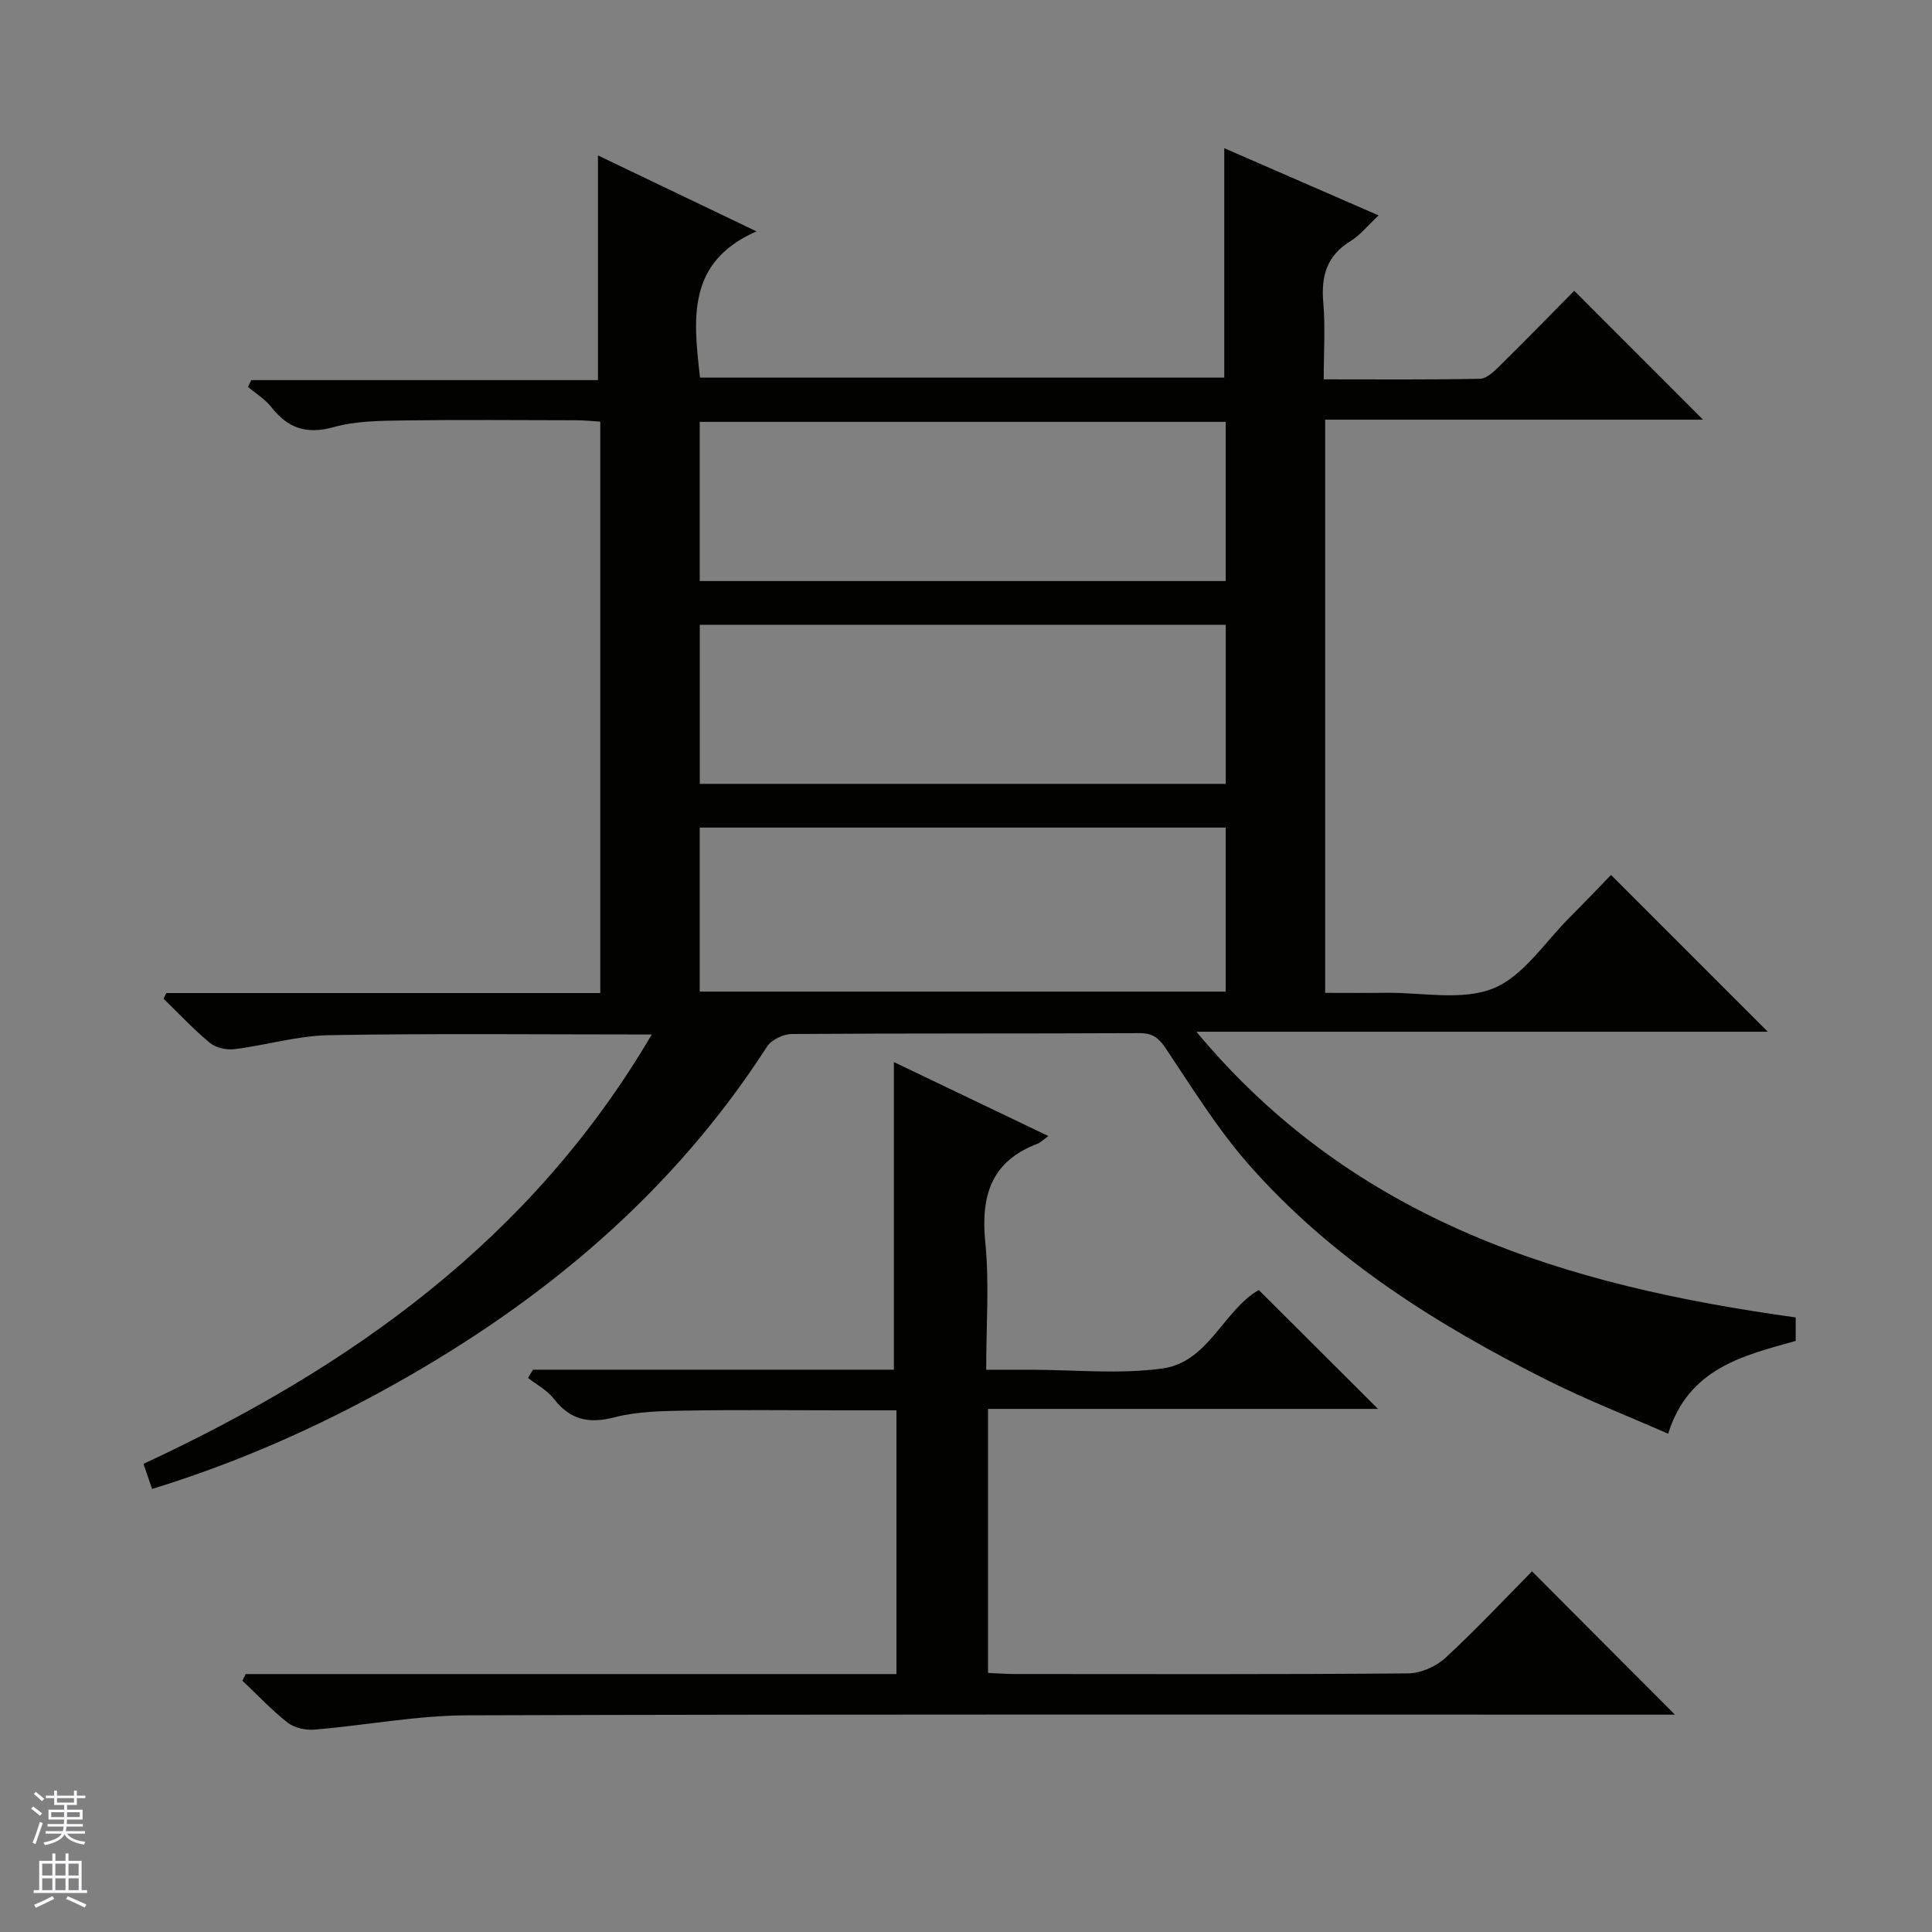
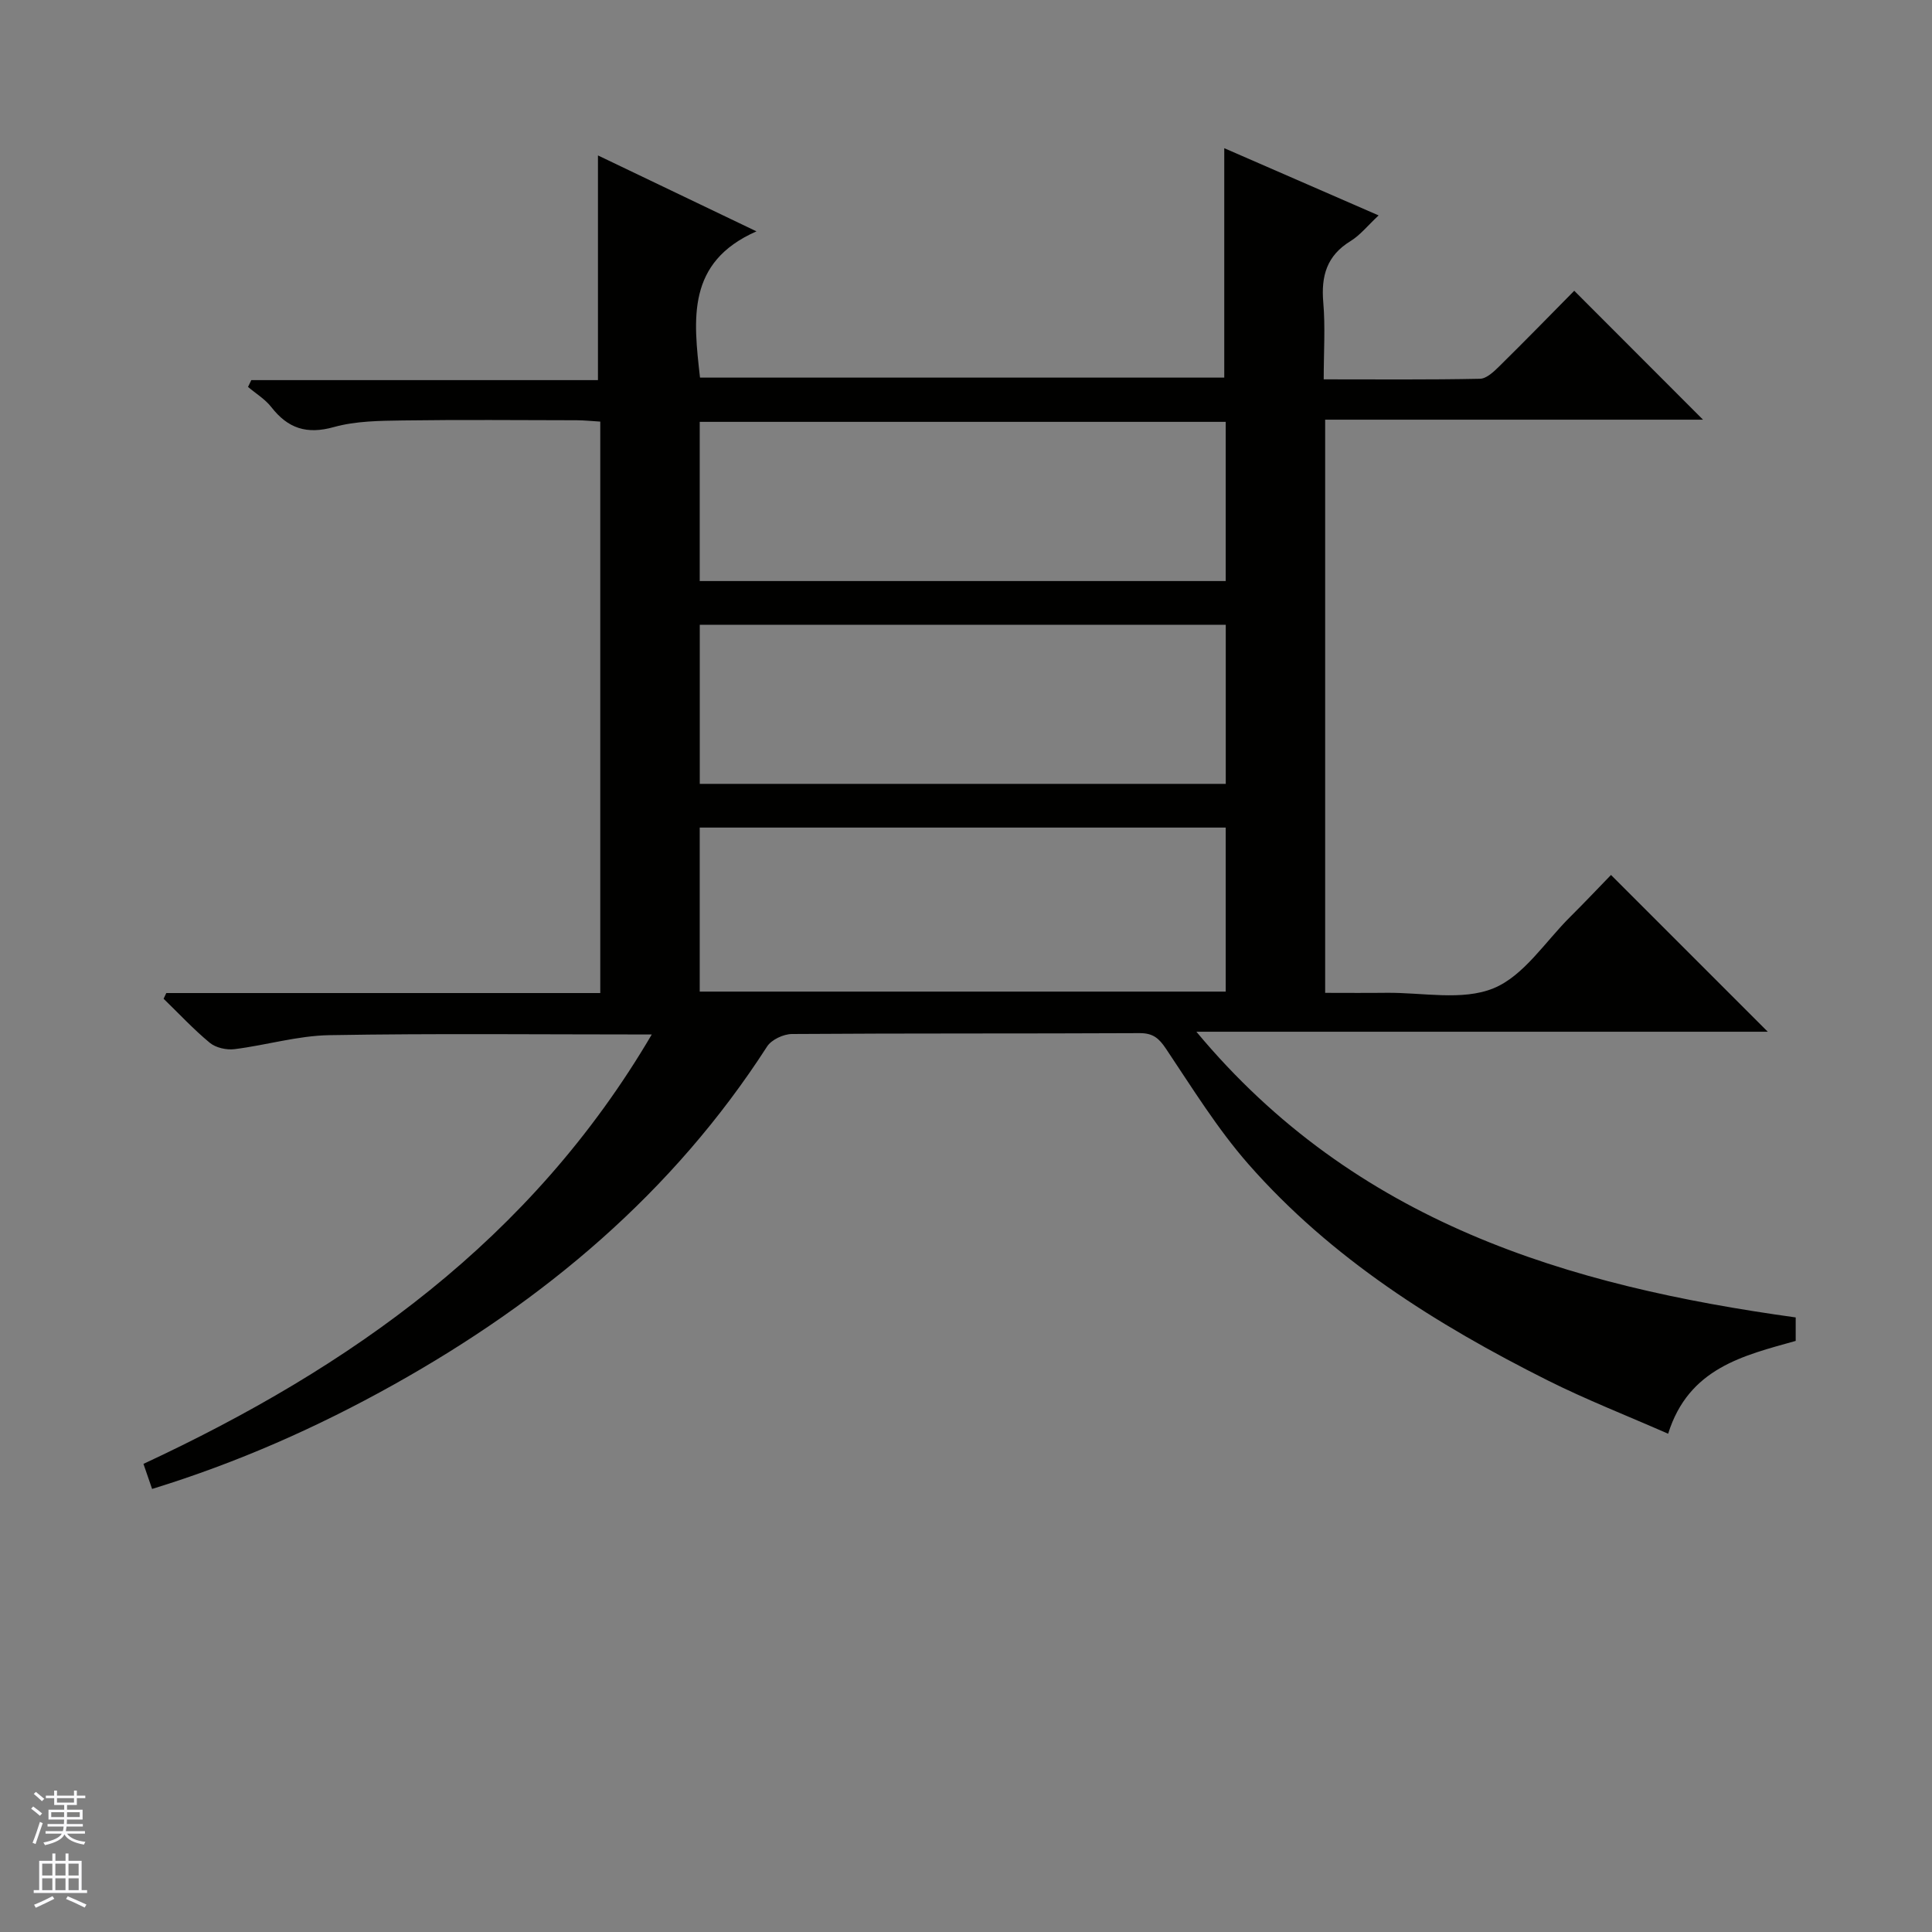
<svg xmlns="http://www.w3.org/2000/svg" enable-background="new 0 0 400 400" viewBox="0 0 400 400">
  <rect x="0" y="0" width="400" height="400" fill="#808080" stroke="none" />
  <path d="m134.94 214.18c-23.1 0-44.93-.24-66.74.14-6.57.11-13.09 2.08-19.67 2.9-1.64.2-3.84-.29-5.08-1.31-3.39-2.8-6.41-6.06-9.58-9.13.19-.39.37-.79.56-1.18h89.85c0-39.72 0-78.8 0-118.31-1.66-.1-3.25-.27-4.84-.28-12-.02-24-.13-35.99.04-4.8.07-9.78.1-14.33 1.37-5.62 1.57-9.51.28-12.95-4.14-1.28-1.64-3.19-2.79-4.82-4.17.23-.47.45-.94.68-1.41h71.77c0-15.93 0-31.11 0-46.52 10.34 4.95 20.93 10.03 32.82 15.72-14.51 6.38-13.06 18.16-11.69 30.28h108.54c0-15.74 0-31.31 0-47.5 10.43 4.54 20.84 9.07 31.96 13.92-2.24 2.08-3.81 4.09-5.84 5.33-4.91 3.01-6.09 7.23-5.62 12.68.44 5.08.09 10.23.09 15.93 11.12 0 21.74.1 32.36-.12 1.36-.03 2.87-1.48 4-2.59 5.34-5.26 10.57-10.62 15.51-15.63 8.99 9 17.75 17.77 26.66 26.69-25.85 0-51.89 0-78.23 0v118.67c4.16 0 8.39.04 12.63-.01 7.48-.09 15.76 1.71 22.21-.93 6.28-2.56 10.72-9.67 15.92-14.82 2.93-2.91 5.77-5.92 8.42-8.65 11.05 11.05 21.63 21.62 32.46 32.46-38.91 0-77.88 0-118.3 0 32.94 39.57 76.9 52.61 124.08 59.15v4.86c-10.81 3.04-22.15 5.59-26.41 19.22-8.45-3.72-16.91-7.02-24.99-11.07-23.04-11.56-44.74-25.19-61.92-44.76-6.43-7.33-11.62-15.77-17.07-23.9-1.46-2.18-2.7-3.22-5.43-3.21-23.99.12-47.99.01-71.98.18-1.77.01-4.26 1.17-5.17 2.6-19.51 30.27-46.16 52.59-77.29 69.99-15.85 8.86-32.37 16.17-50.03 21.6-.59-1.71-1.11-3.21-1.79-5.19 42.94-20 80.3-46.42 105.24-88.9zm118.83-42.84c-36.57 0-72.75 0-108.9 0v33.96h108.9c0-11.39 0-22.49 0-33.96zm0-84c-36.57 0-72.75 0-108.9 0v32.96h108.9c0-11.06 0-21.82 0-32.96zm.01 42.01c-36.59 0-72.77 0-108.9 0v32.94h108.9c0-11.06 0-21.83 0-32.94z" fill="#010100" />
-   <path d="m317.19 325.33c10.23 10.26 19.81 19.88 29.58 29.67-1.53 0-3.28 0-5.04 0-81.66 0-163.32-.12-244.97.14-10.56.03-21.11 2.08-31.68 2.96-1.82.15-4.13-.35-5.52-1.44-3.34-2.62-6.27-5.76-9.37-8.69.22-.46.44-.91.67-1.37h134.74c0-18.48 0-36.23 0-54.61-3.98 0-7.76 0-11.53 0-10.67 0-21.33-.13-32 .06-4.96.09-10.07.15-14.82 1.38-5.39 1.4-9.25.52-12.64-3.89-1.34-1.74-3.5-2.85-5.29-4.25.34-.57.69-1.14 1.03-1.71h74.72c0-21.63 0-42.54 0-63.69 10.17 4.87 20.72 9.92 31.99 15.32-1.18.84-1.66 1.36-2.26 1.59-9.67 3.66-11.76 10.87-10.8 20.5.84 8.4.18 16.96.18 26.29h9.08c9.17 0 18.47.98 27.46-.27 9.49-1.32 12.62-12.08 19.9-16.24 8.25 8.23 16.46 16.42 24.68 24.62-26.4 0-53.38 0-80.74 0v54.66c1.88.08 3.66.23 5.45.23 27.16.01 54.33.1 81.49-.13 2.62-.02 5.78-1.4 7.73-3.19 6.35-5.85 12.25-12.17 17.96-17.94z" fill="#010100" />
  <g fill="#fafafc">
    <path d="m6.45 374.46.42-.45c.65.47 1.27.95 1.85 1.44l-.45.49c-.66-.56-1.26-1.06-1.83-1.48m.93 7.33-.63-.26c.55-1.36 1.05-2.8 1.52-4.33.19.1.38.19.59.27-.46 1.29-.95 2.73-1.48 4.32m-.38-10.38.44-.42c.43.34 1.01.82 1.74 1.44l-.49.49c-.53-.51-1.09-1.01-1.69-1.51m2.5.35h1.72v-1.04h.59v1.04h3.52v-1.04h.59v1.04h1.75v.53h-1.75v1.42h-2.03v.97h3.22v2.03h-3.24c0 .35-.01.66-.03.93h3.32v.53h-3.37c-.03.27-.08.58-.15.94h3.96v.53h-3.71c.67.92 1.93 1.48 3.79 1.68-.13.24-.23.44-.29.59-2.13-.38-3.48-1.08-4.04-2.12-.43.97-1.77 1.72-4.03 2.23-.09-.19-.2-.37-.33-.55 2.1-.42 3.37-1.03 3.81-1.83h-3.36v-.53h3.58c.08-.29.13-.61.16-.94h-3.33v-.53h3.39c.02-.27.04-.58.04-.93h-3.23v-2.03h3.25v-.97h-2.07v-1.42h-1.73zm1.12 3.44v1h2.65c.01-.3.02-.44.01-.4v-.25-.35zm1.19-2h3.52v-.91h-3.52zm4.71 2h-2.63v.59c0 .15-.01.28-.01.4h2.64z" />
    <path d="m13.55 383.74h.63v1.52h2.72v6.07h1.13v.6h-11.05v-.6h1.13v-6.07h2.73v-1.52h.63v1.52h2.1v-1.52zm-2.68 8.83.38.56c-1.24.63-2.53 1.25-3.85 1.85-.1-.21-.21-.42-.34-.63 1.36-.55 2.63-1.15 3.81-1.78m-2.13-4.27h2.1v-2.45h-2.1zm0 3.04h2.1v-2.46h-2.1zm2.72-3.04h2.1v-2.45h-2.1zm0 3.04h2.1v-2.46h-2.1zm6.07 3.6c-1.41-.71-2.7-1.3-3.86-1.78l.35-.56c1.45.62 2.75 1.19 3.88 1.72zm-1.25-9.09h-2.1v2.45h2.1zm-2.09 5.49h2.1v-2.46h-2.1z" />
  </g>
</svg>